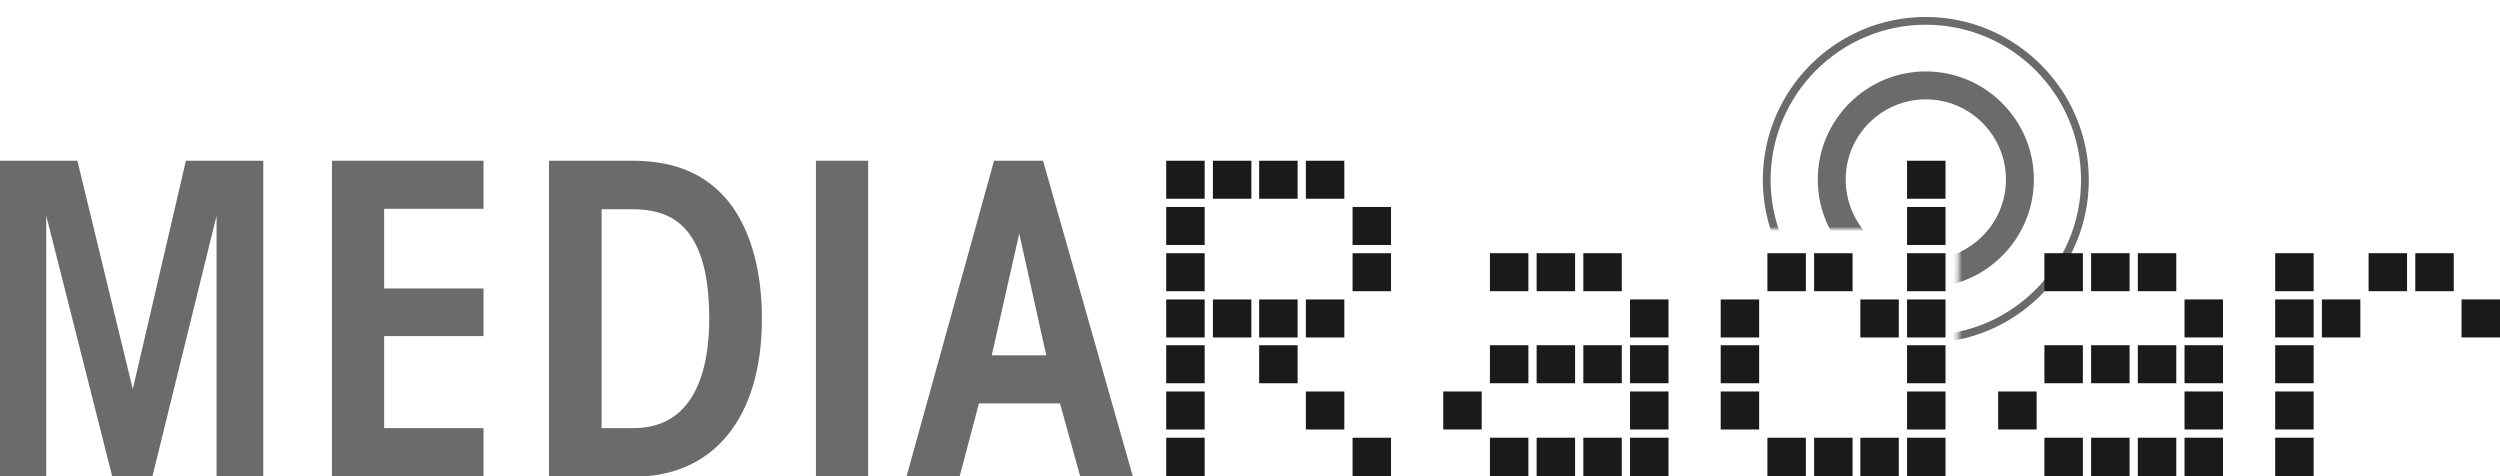
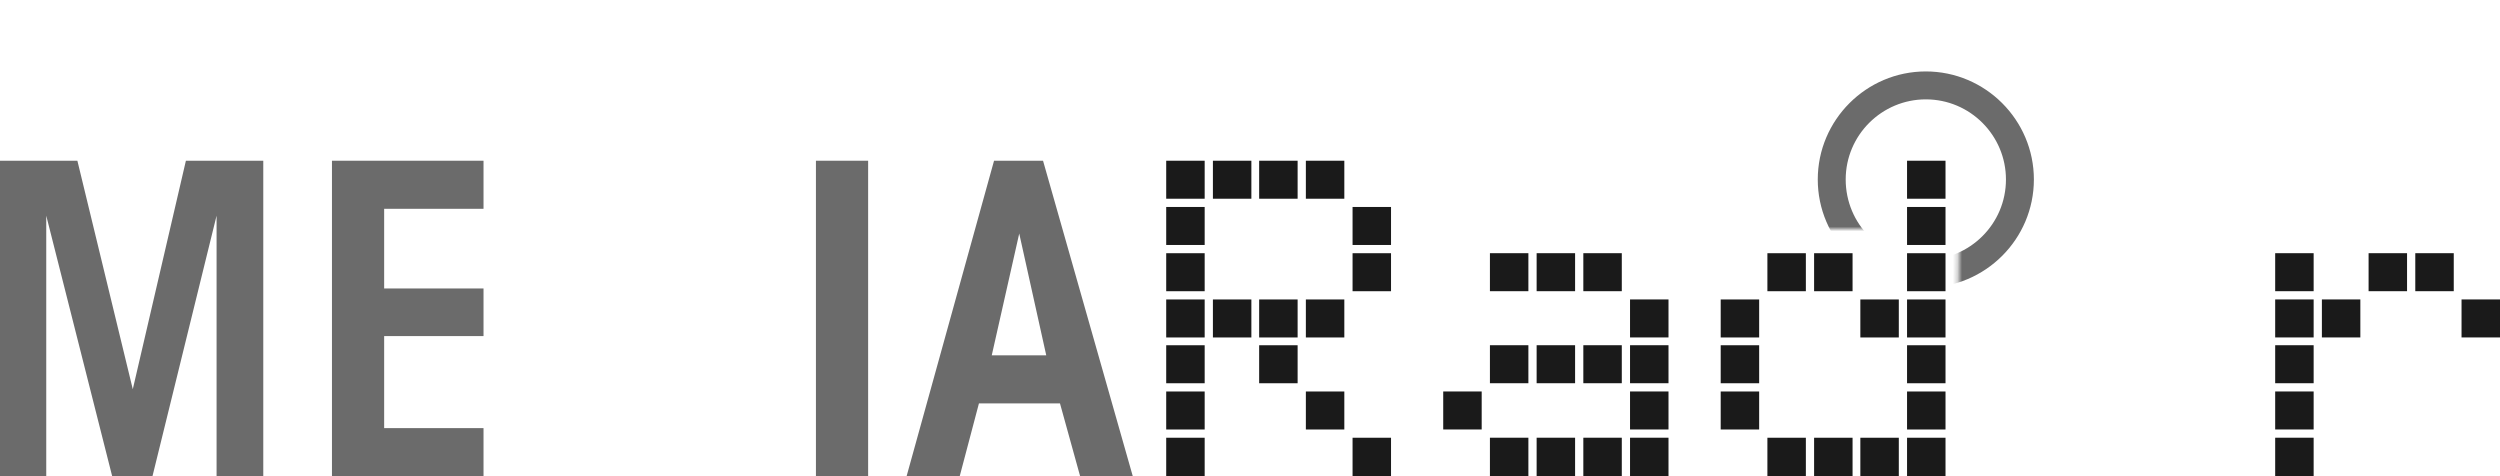
<svg xmlns="http://www.w3.org/2000/svg" width="546" height="104" viewBox="0 0 546 104" fill="none">
  <mask id="mask0_1253_975" style="mask-type:luminance" maskUnits="userSpaceOnUse" x="382" y="0" width="76" height="76">
    <path d="M382.3 0V50H427.8L427.6 75.5H457.8V0H382.3Z" fill="white" />
  </mask>
  <g mask="url(#mask0_1253_975)">
-     <path d="M386.7 39.303C386.7 20.603 401.9 5.403 420.6 5.403C439.3 5.403 454.5 20.603 454.5 39.303C454.5 58.003 439.3 73.203 420.6 73.203C401.9 73.103 386.7 57.903 386.7 39.303ZM385 39.303C385 58.903 401 74.903 420.6 74.903C440.2 74.903 456.2 58.903 456.2 39.303C456.2 19.703 440.2 3.703 420.6 3.703C401 3.703 385 19.603 385 39.303Z" fill="#6B6B6B" />
-   </g>
+     </g>
  <mask id="mask1_1253_975" style="mask-type:luminance" maskUnits="userSpaceOnUse" x="382" y="0" width="76" height="76">
    <path d="M382.3 0V50H427.8L427.6 75.5H457.8V0H382.3Z" fill="white" />
  </mask>
  <g mask="url(#mask1_1253_975)">
    <path d="M403.1 39.202C403.1 29.502 411 21.702 420.6 21.702C430.3 21.702 438.1 29.602 438.1 39.202C438.1 48.902 430.2 56.702 420.6 56.702C410.9 56.802 403.1 48.902 403.1 39.202ZM397 39.202C397 52.202 407.6 62.802 420.6 62.802C433.6 62.802 444.2 52.202 444.2 39.202C444.2 26.202 433.6 15.602 420.6 15.602C407.6 15.602 397 26.202 397 39.202Z" fill="#6B6B6B" />
  </g>
  <path d="M303.8 104.002H295.4V95.602H303.8V104.002ZM303.8 63.602H295.4V55.302H303.8V63.602ZM303.8 53.502H295.4V45.202H303.8V53.502ZM293.6 93.802H285.2V85.502H293.6V93.802ZM293.6 73.702H285.2V65.402H293.6V73.702ZM293.6 43.402H285.2V35.102H293.6V43.402ZM283.5 83.702H275V75.402H283.4V83.702H283.5ZM283.5 73.702H275V65.402H283.4V73.702H283.5ZM283.5 43.402H275V35.102H283.4V43.402H283.5ZM273.3 73.702H264.9V65.402H273.3V73.702ZM273.3 43.402H264.9V35.102H273.3V43.402ZM263.1 104.002H254.7V95.602H263.1V104.002ZM263.1 93.802H254.7V85.502H263.1V93.802ZM263.1 83.702H254.7V75.402H263.1V83.702ZM263.1 73.702H254.7V65.402H263.1V73.702ZM263.1 63.602H254.7V55.302H263.1V63.602ZM263.1 53.502H254.7V45.202H263.1V53.502ZM263.1 43.402H254.7V35.102H263.1V43.402Z" fill="#1A1A1A" />
  <path d="M364.4 103.997H356V95.597H364.4V103.997ZM364.4 93.797H356V85.497H364.4V93.797ZM364.4 83.697H356V75.397H364.4V83.697ZM364.4 73.697H356V65.397H364.4V73.697ZM354.2 103.997H345.8V95.597H354.2V103.997ZM354.2 83.697H345.8V75.397H354.2V83.697ZM354.2 63.597H345.8V55.297H354.2V63.597ZM344 103.997H335.6V95.597H344V103.997ZM344 83.697H335.6V75.397H344V83.697ZM344 63.597H335.6V55.297H344V63.597ZM333.8 103.997H325.4V95.597H333.8V103.997ZM333.8 83.697H325.4V75.397H333.8V83.697ZM333.8 63.597H325.4V55.297H333.8V63.597ZM323.6 93.797H315.2V85.497H323.6V93.797Z" fill="#1A1A1A" />
  <path d="M424.9 104.002H416.5V95.602H424.9V104.002ZM424.9 93.802H416.5V85.502H424.9V93.802ZM424.9 83.702H416.5V75.402H424.9V83.702ZM424.9 73.702H416.5V65.402H424.9V73.702ZM424.9 63.602H416.5V55.302H424.9V63.602ZM424.9 53.502H416.5V45.202H424.9V53.502ZM424.9 43.402H416.5V35.102H424.9V43.402ZM414.7 104.002H406.3V95.602H414.7V104.002ZM414.7 73.702H406.3V65.402H414.7V73.702ZM404.6 104.002H396.2V95.602H404.6V104.002ZM404.6 63.602H396.2V55.302H404.6V63.602ZM394.4 104.002H386V95.602H394.4V104.002ZM394.4 63.602H386V55.302H394.4V63.602ZM384.2 93.802H375.8V85.502H384.2V93.802ZM384.2 83.702H375.8V75.402H384.2V83.702ZM384.2 73.702H375.8V65.402H384.2V73.702Z" fill="#1A1A1A" />
-   <path d="M485.5 103.997H477.1V95.597H485.5V103.997ZM485.5 93.797H477.1V85.497H485.5V93.797ZM485.5 83.697H477.1V75.397H485.5V83.697ZM485.5 73.697H477.1V65.397H485.5V73.697ZM475.3 103.997H466.9V95.597H475.3V103.997ZM475.3 83.697H466.9V75.397H475.3V83.697ZM475.3 63.597H466.9V55.297H475.3V63.597ZM465.1 103.997H456.7V95.597H465.1V103.997ZM465.1 83.697H456.7V75.397H465.1V83.697ZM465.1 63.597H456.7V55.297H465.1V63.597ZM454.9 103.997H446.5V95.597H454.9V103.997ZM454.9 83.697H446.5V75.397H454.9V83.697ZM454.9 63.597H446.5V55.297H454.9V63.597ZM444.8 93.797H436.4V85.497H444.8V93.797Z" fill="#1A1A1A" />
  <path d="M546 73.697H537.6V65.397H546V73.697ZM535.9 63.597H527.5V55.297H535.9V63.597ZM525.7 63.597H517.3V55.297H525.7V63.597ZM515.5 73.697H507.1V65.397H515.5V73.697ZM505.3 103.997H496.9V95.597H505.3V103.997ZM505.3 93.797H496.9V85.497H505.3V93.797ZM505.3 83.697H496.9V75.397H505.3V83.697ZM505.3 73.697H496.9V65.397H505.3V73.697ZM505.3 63.597H496.9V55.297H505.3V63.597Z" fill="#1A1A1A" />
  <path d="M0 104.002V35.102H16.9L29 85.002L40.6 35.102H57.5V104.002H47.3V47.102L33.3 104.002H24.5L10.1 47.102V104.002H0Z" fill="#6B6B6B" />
  <path d="M72.5 35.102H105.6V45.602H83.9V63.002H105.6V73.402H83.9V93.502H105.6V104.002H72.5V35.102Z" fill="#6B6B6B" />
-   <path d="M131.3 93.502H138.4C151.7 93.502 154.9 80.802 154.9 69.602C154.9 61.902 153.7 55.902 151.1 51.902C148.5 47.802 144.5 45.702 138.1 45.702H131.4V93.502H131.3ZM119.9 35.102H138.1C148 35.102 155.1 38.402 160 45.202C164.2 51.202 166.4 59.602 166.4 69.602C166.4 91.302 155.8 104.102 138.5 104.102H119.9V35.102Z" fill="#6B6B6B" />
  <path d="M189.6 35.102H178.2V104.002H189.6V35.102Z" fill="#6B6B6B" />
  <path d="M222.6 51.002L216.6 77.602H228.5L222.6 51.002ZM209.6 104.002H198L217.1 35.102H227.8L247.4 104.002H235.9L231.5 88.102H213.8L209.6 104.002Z" fill="#6B6B6B" />
</svg>